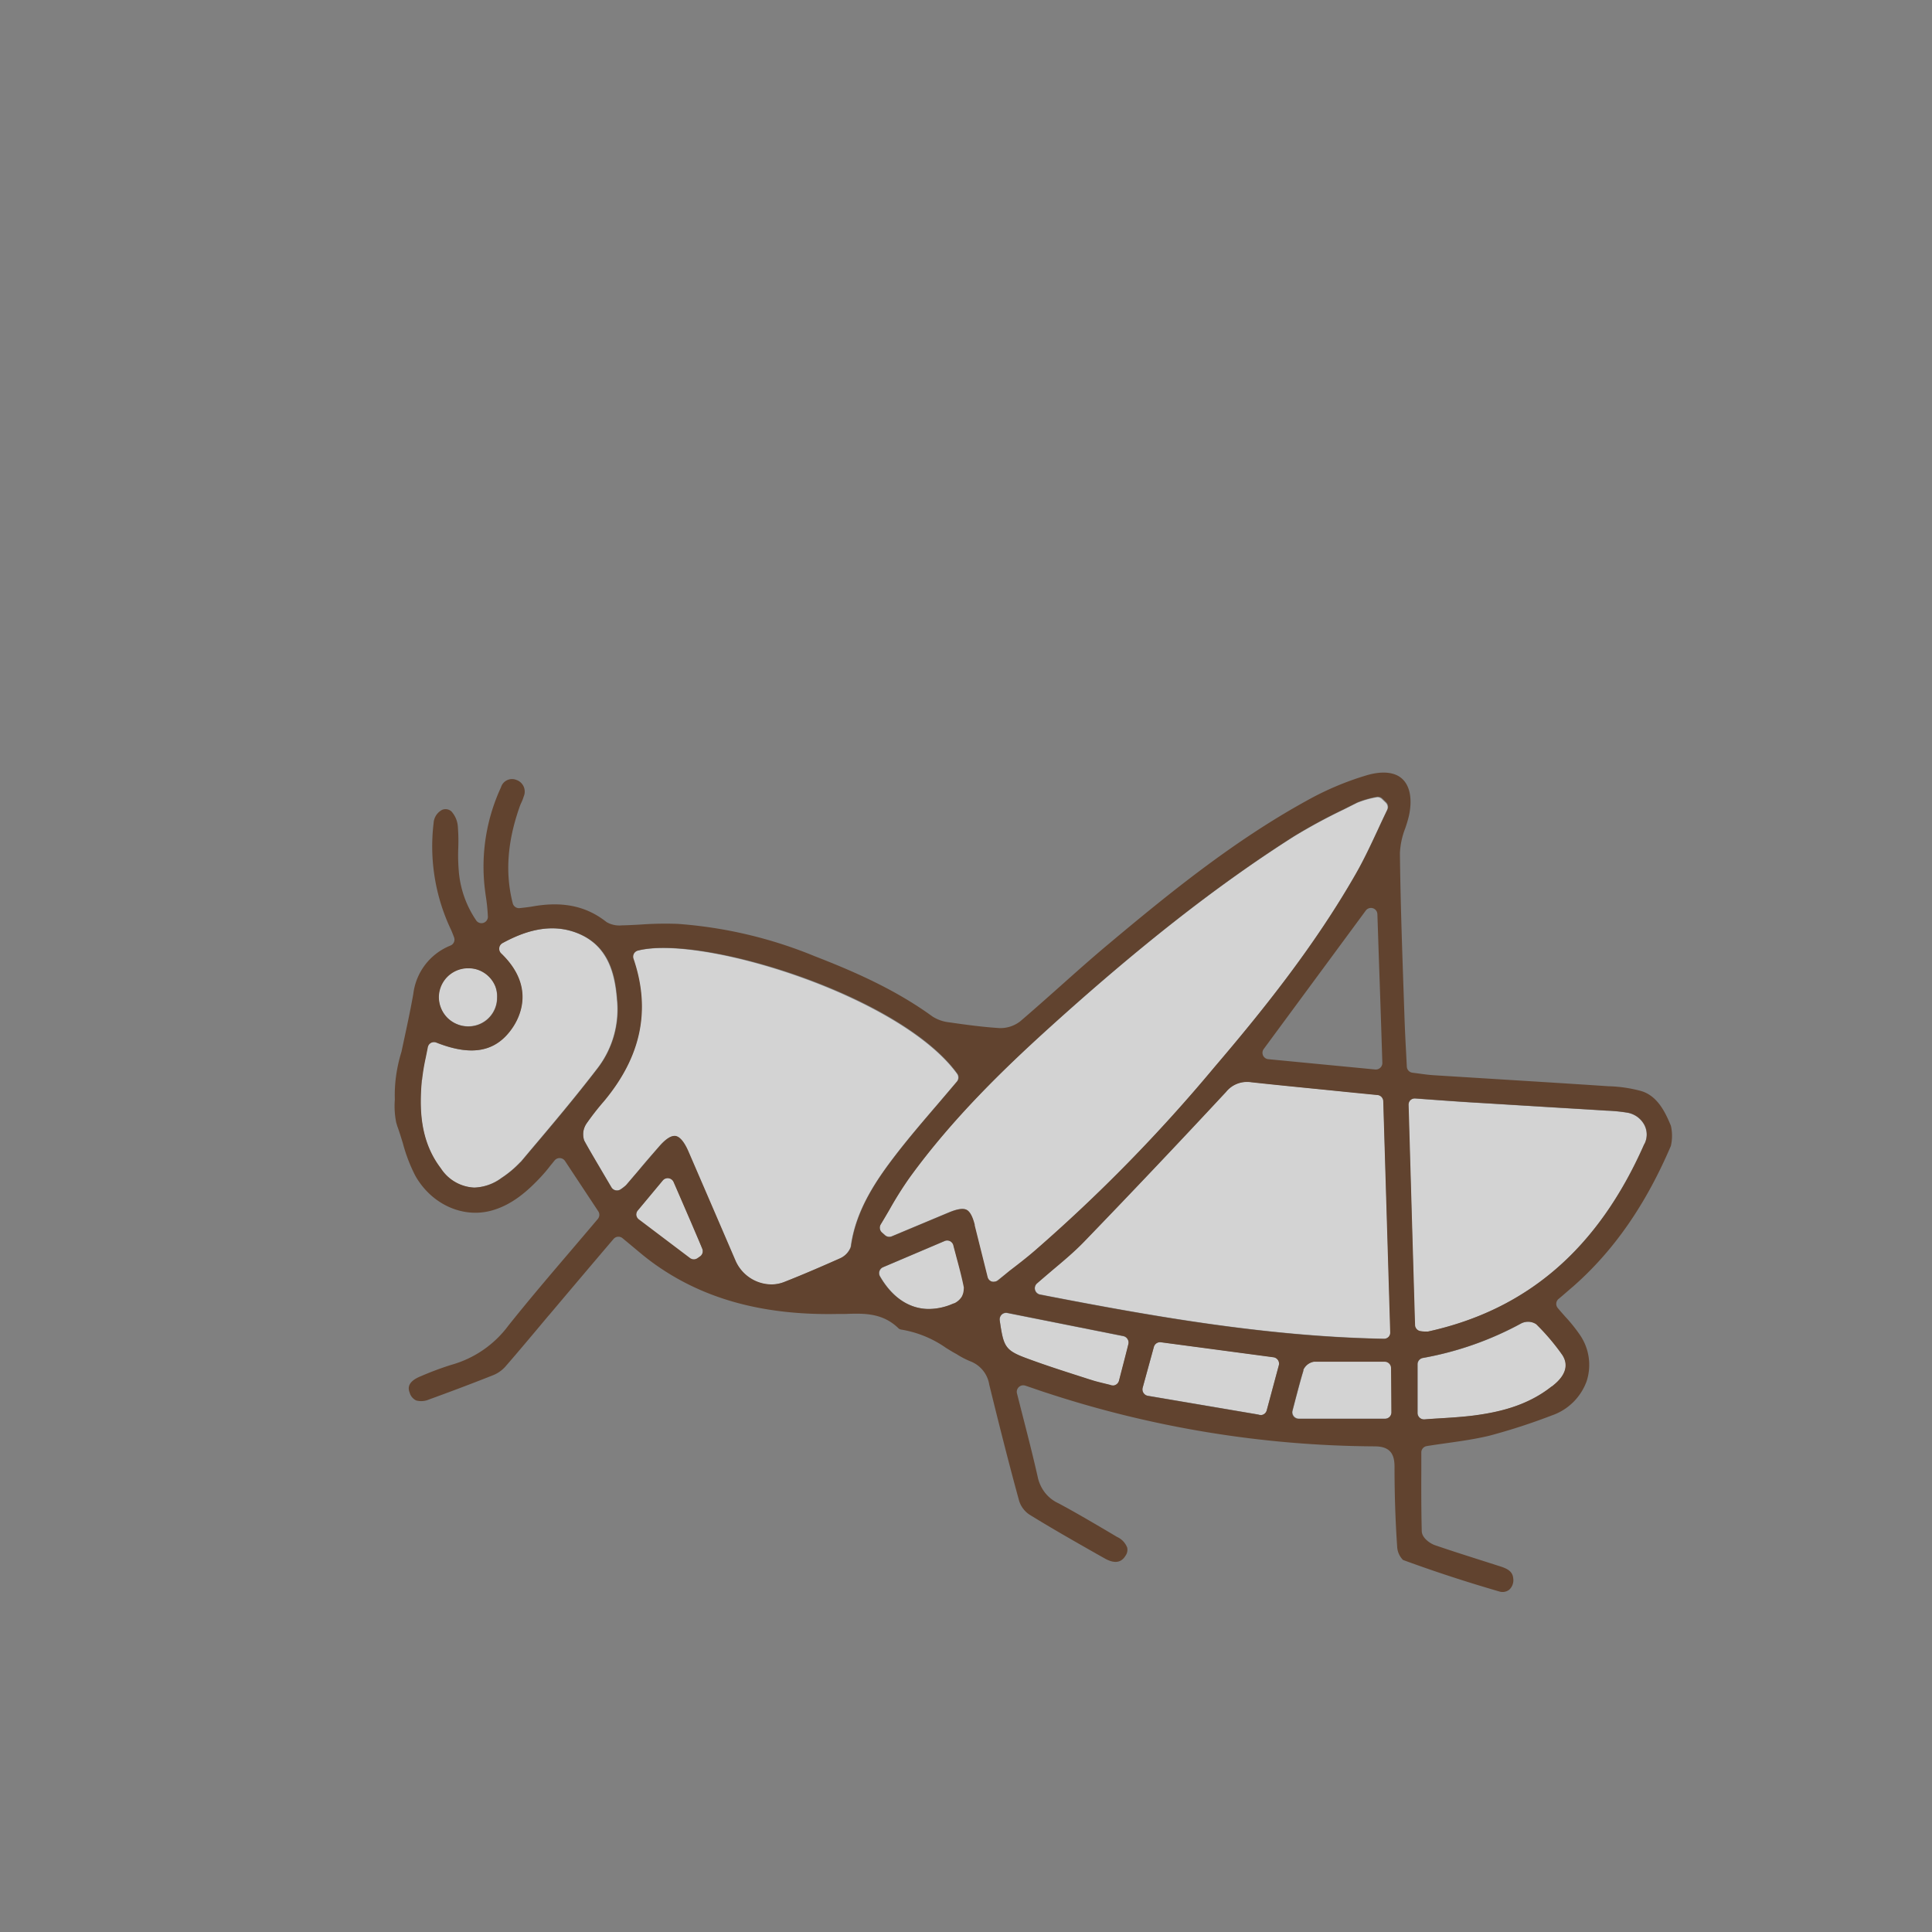
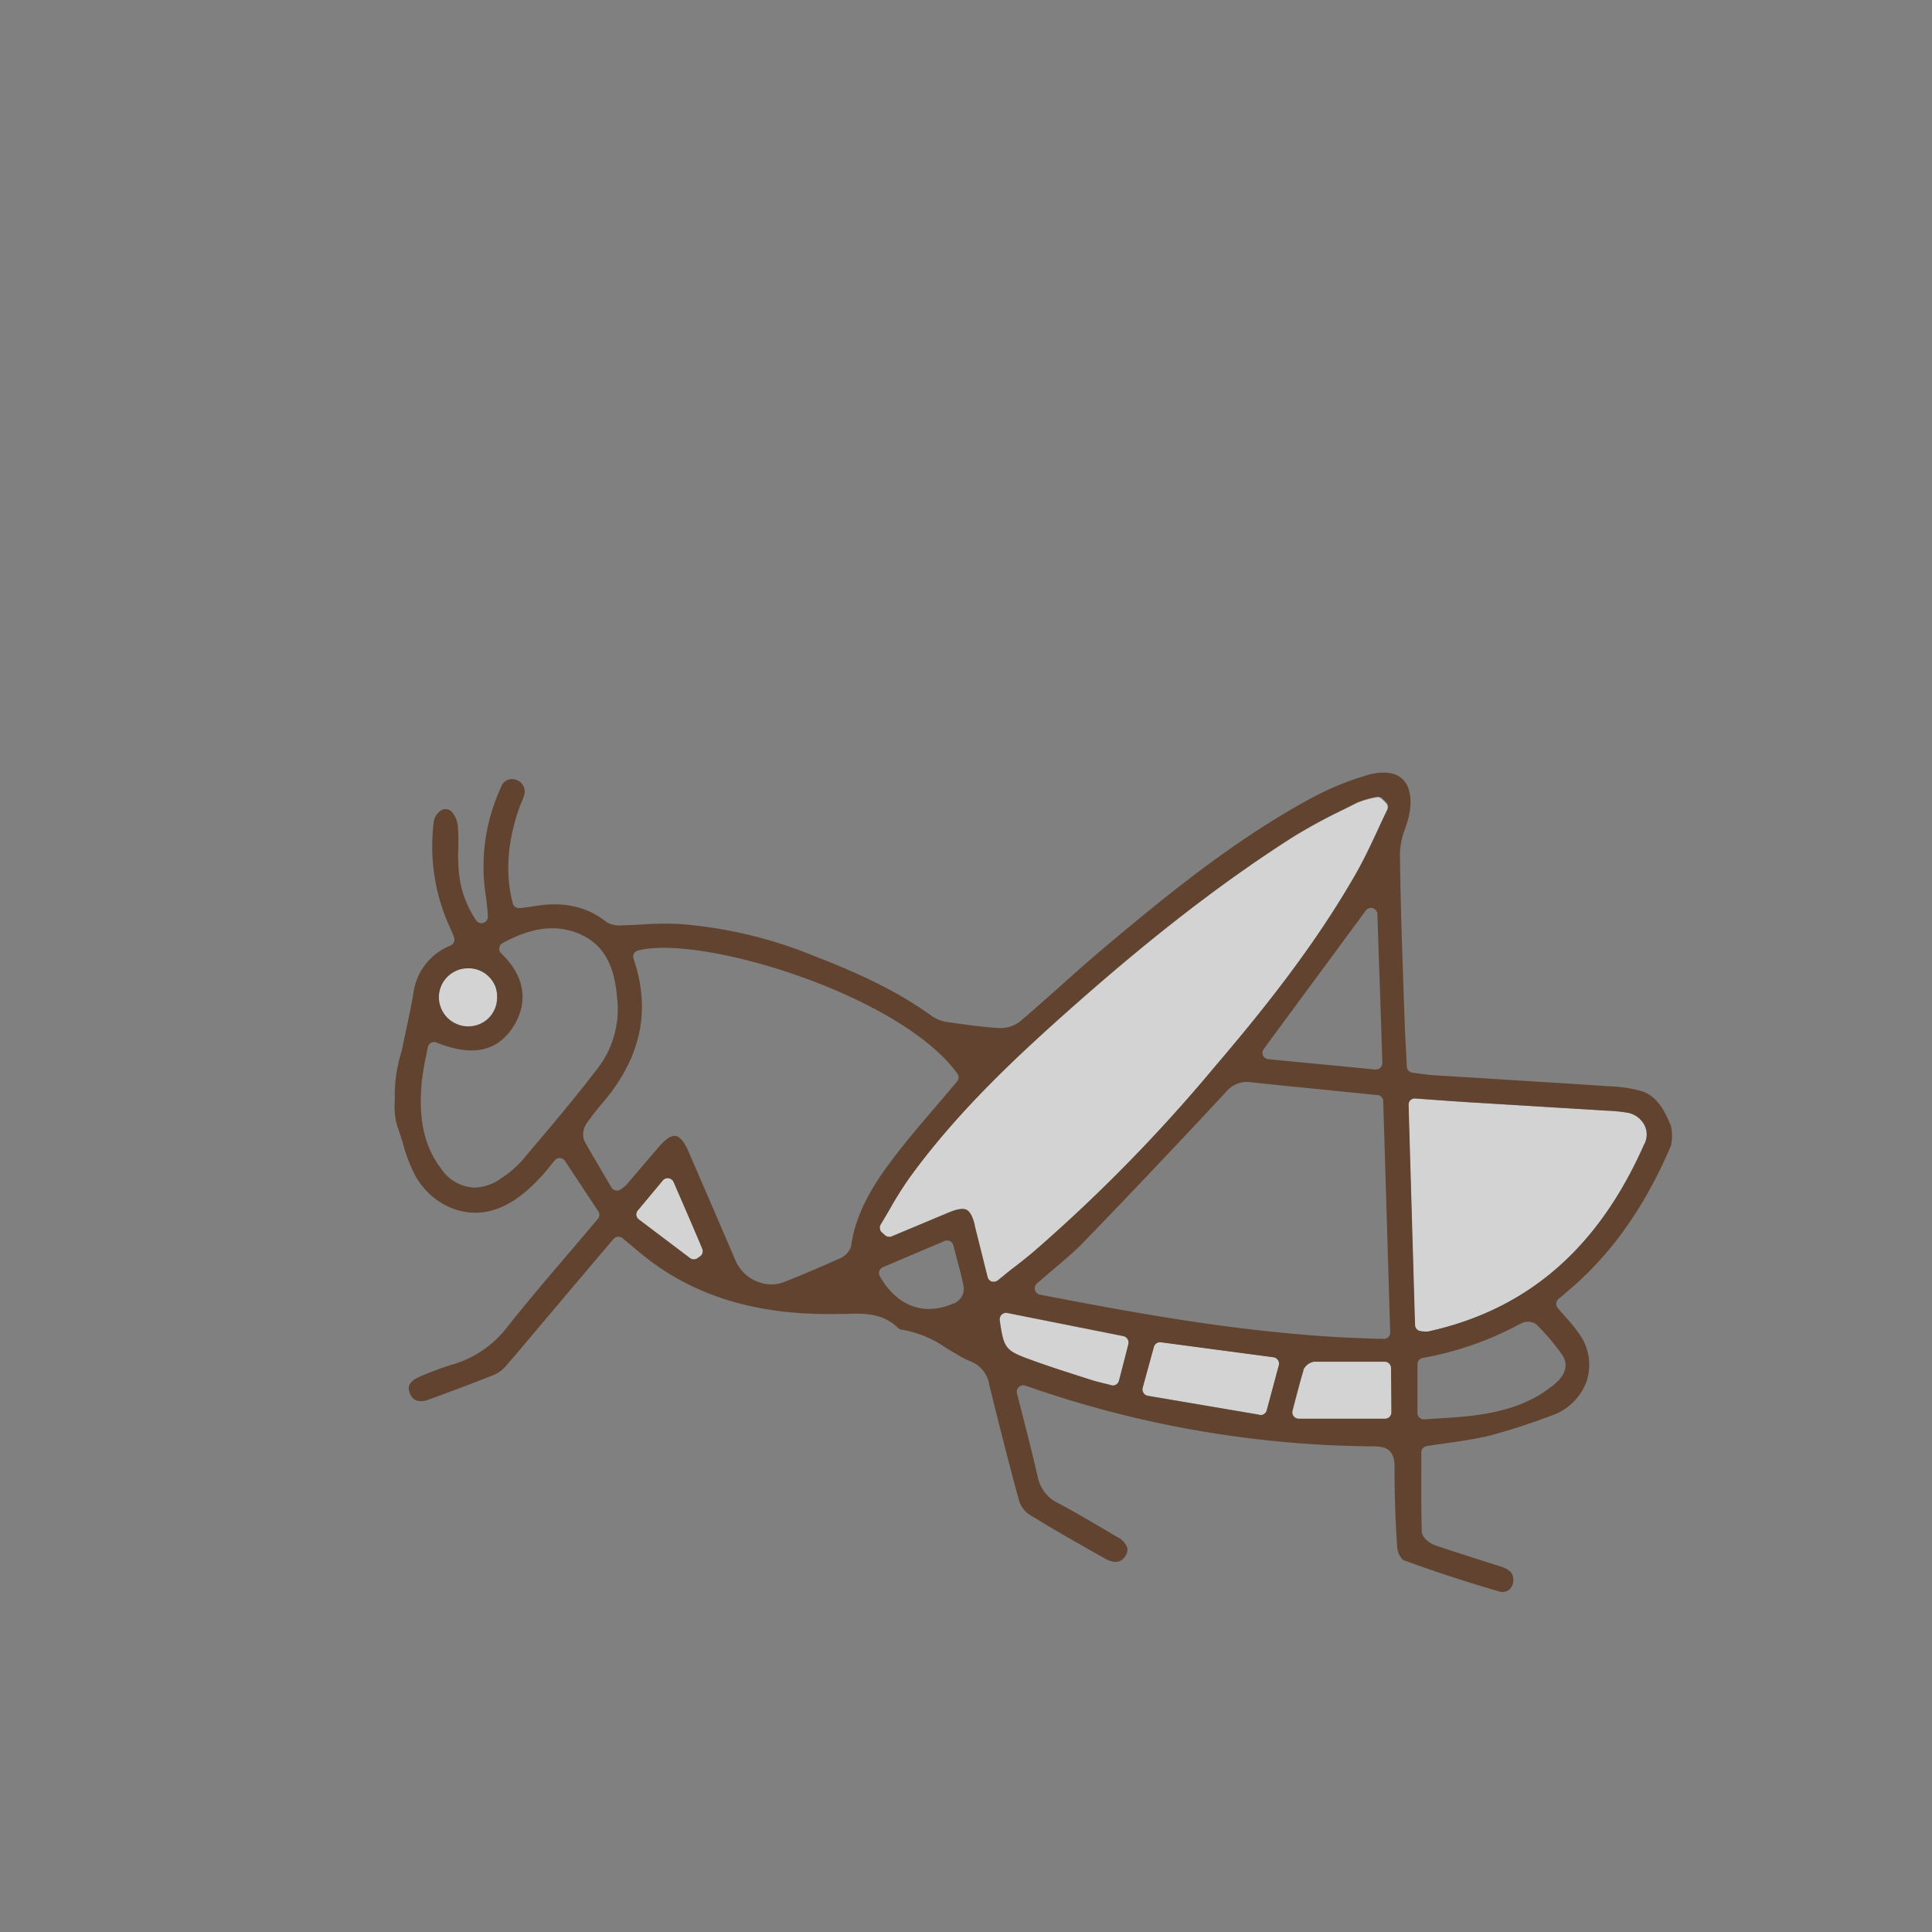
<svg xmlns="http://www.w3.org/2000/svg" id="Capa_1" data-name="Capa 1" width="300" height="300" viewBox="0 0 300 300">
  <rect x="0" y="0" width="300" height="300" fill="#808080" stroke="none" />
  <defs>
    <style>.cls-1{fill:none;}.cls-2{fill:#fff;opacity:0.65;}.cls-3{fill:#61432f;}</style>
  </defs>
  <g id="insectos">
    <path class="cls-1" d="M196.94,164.48l16.61,1.6h.1a1,1,0,0,0,.68-.27,1,1,0,0,0,.32-.76c-.18-5.76-.37-11.4-.57-17.09l-.2-6a1,1,0,0,0-.7-.92,1,1,0,0,0-1.1.36l-15.85,21.5a1,1,0,0,0-.11,1A1,1,0,0,0,196.94,164.48Z" />
    <path class="cls-2" d="M69.42,158a4.73,4.73,0,0,0,1.49,1,4.47,4.47,0,0,0,1.76.36h.07a4.45,4.45,0,0,0,4.09-2.73,4.31,4.31,0,0,0,.34-1.65,4.43,4.43,0,0,0-.26-1.8,4.48,4.48,0,0,0-1-1.53,4.54,4.54,0,0,0-1.5-1,4.38,4.38,0,0,0-1.78-.32l-.2,0a4.47,4.47,0,0,0-4,6.13A4.78,4.78,0,0,0,69.42,158Z" />
-     <path class="cls-2" d="M73.61,184.41a7.52,7.52,0,0,0,4.25-1.51,16.23,16.23,0,0,0,2.88-2.41,1.14,1.14,0,0,0,.16-.15l1.36-1.62c3.52-4.16,7.15-8.47,10.53-12.88a15,15,0,0,0,3-10.58c-.29-3.7-1.21-8.19-5.8-10.21s-9.07-.19-12,1.39a1,1,0,0,0-.52.75,1,1,0,0,0,.3.85c5.3,5.1,3,9.86,1.69,11.66-2.55,3.66-6.28,4.35-11.74,2.19a1,1,0,0,0-.86.05,1,1,0,0,0-.49.7c-.11.56-.22,1.11-.33,1.64a31.68,31.68,0,0,0-.56,3.4c-.39,4.36-.35,9.41,2.89,13.71A6.54,6.54,0,0,0,73.61,184.41Z" />
-     <path class="cls-2" d="M213.82,170h0l-4.46-.44c-5.19-.51-10.1-1-15.07-1.54a4.28,4.28,0,0,0-2.18.25,4.13,4.13,0,0,0-1.7,1.25c-7.29,7.84-14.73,15.69-22.13,23.35-1.43,1.47-3,2.81-4.71,4.23-.82.7-1.66,1.41-2.53,2.17a1,1,0,0,0,.47,1.73c16.95,3.29,35,6.53,53.42,6.87h0a1,1,0,0,0,.71-.3,1,1,0,0,0,.29-.73L214.82,171A1,1,0,0,0,213.82,170Z" />
    <path class="cls-2" d="M215.05,211.4h-2.47c-2.87,0-5.58,0-8.34,0l-.14,0a2.28,2.28,0,0,0-1,.42,2.32,2.32,0,0,0-.68.84.58.58,0,0,0,0,.14c-.42,1.38-.78,2.75-1.2,4.33l-.49,1.88a1,1,0,0,0,.17.87,1,1,0,0,0,.79.39h13.41a1,1,0,0,0,1-1V212.4A1,1,0,0,0,215.05,211.4Z" />
-     <path class="cls-2" d="M91.08,174.43a3.12,3.12,0,0,0-.49,1.21,3.17,3.17,0,0,0,.08,1.3,1.8,1.8,0,0,0,.08.21c.94,1.71,1.91,3.35,2.94,5.08l1.25,2.12a1,1,0,0,0,.63.46,1,1,0,0,0,.78-.13,6.76,6.76,0,0,0,.8-.61l.1-.1,1.9-2.23c1-1.24,2.1-2.47,3.17-3.7s1.89-1.72,2.53-1.62,1.36,1,2,2.41q3.69,8.49,7.33,17a6.15,6.15,0,0,0,5.57,3.64,5.45,5.45,0,0,0,2-.39c3.18-1.25,6.28-2.61,8.64-3.66a3.15,3.15,0,0,0,1.62-1.61,1.32,1.32,0,0,0,.09-.3c.78-5.68,4-10.32,7-14.22,2.06-2.67,4.31-5.29,6.48-7.82,1-1.17,2-2.35,3-3.53a1,1,0,0,0,0-1.23c-8.75-12-39.61-21.62-49.56-19.09a1,1,0,0,0-.64.49,1,1,0,0,0-.06.8c2.7,7.94,1.2,15.17-4.59,22.07A41.57,41.57,0,0,0,91.08,174.43Z" />
    <path class="cls-2" d="M138.08,187.86c-.44.75-.87,1.49-1.32,2.23a1,1,0,0,0,.18,1.26l.47.42a1,1,0,0,0,1.06.19l8.89-3.72c1.27-.52,2.14-.65,2.67-.39s.93,1,1.26,2.32a.56.56,0,0,0,0,.12l2,8a1,1,0,0,0,.64.7,1,1,0,0,0,.32.06,1,1,0,0,0,.62-.22l1.82-1.41c1.37-1,2.66-2,3.91-3.12a248.52,248.52,0,0,0,27.94-28.54c7.2-8.45,15.43-18.62,21.94-30,1.27-2.21,2.36-4.56,3.42-6.83q.72-1.57,1.47-3.12a1,1,0,0,0-.2-1.16l-.59-.57a1,1,0,0,0-.87-.26,14.9,14.9,0,0,0-3,.86l-2.13,1.07a86.79,86.79,0,0,0-7.73,4.19c-12,7.63-24.19,17.21-38.46,30.15-6.36,5.76-14.52,13.56-21.24,22.84A57.46,57.46,0,0,0,138.08,187.86Z" />
    <path class="cls-2" d="M197.74,210.74l-17.47-2.33a1,1,0,0,0-1.1.73l-1.74,6.34a1,1,0,0,0,.13.8,1,1,0,0,0,.67.45l17.15,2.91a1.1,1.1,0,0,0,.36.07l.18,0a1,1,0,0,0,.78-.73l1.88-7a1,1,0,0,0-.14-.82A1,1,0,0,0,197.74,210.74Z" />
-     <path class="cls-2" d="M238.46,205.56a2.25,2.25,0,0,0-1.07-.31,2.36,2.36,0,0,0-1.13.24,50.46,50.46,0,0,1-15.3,5.38,1,1,0,0,0-.82,1v7.54a1,1,0,0,0,.32.73,1,1,0,0,0,.68.27h.08c.84-.07,1.67-.12,2.49-.17,1.8-.11,3.5-.22,5.23-.44,3.54-.47,8.08-1.4,12-4.48a.86.86,0,0,0,.2-.13c.74-.6,3-2.44,1.49-4.78a34.54,34.54,0,0,0-3.93-4.68A.74.74,0,0,0,238.46,205.56Z" />
    <path class="cls-2" d="M174.43,207.49l-18-3.59a1,1,0,0,0-.89.26,1.06,1.06,0,0,0-.3.88c.61,4.16.8,4.66,4.44,6,3.1,1.13,6.3,2.16,9.4,3.15l.36.11c.69.23,1.38.39,2.11.57l.82.2a1,1,0,0,0,.42.09.62.62,0,0,0,.19,0,1,1,0,0,0,.78-.72c.52-2,1-3.8,1.46-5.69a1,1,0,0,0-.13-.78A1,1,0,0,0,174.43,207.49Z" />
    <path class="cls-2" d="M220.53,206.71a4.68,4.68,0,0,0,.84.07h.14l.19,0c15.46-3.39,26.45-12.9,33.58-29.06a1.18,1.18,0,0,0,.11-.19,3.23,3.23,0,0,0-.08-2.86,3.7,3.7,0,0,0-2.67-1.89,25.23,25.23,0,0,0-3.22-.31c-2.95-.19-5.91-.36-8.86-.54l-10.6-.65c-2.2-.12-4.39-.28-6.66-.44l-3.57-.26a1,1,0,0,0-.76.28,1,1,0,0,0-.31.75c.37,11.47.7,22.75,1,34.16A1,1,0,0,0,220.53,206.71Z" />
-     <path class="cls-2" d="M148.52,195.05c-.14-.55-.3-1.11-.44-1.68a1,1,0,0,0-1.36-.67l-9.57,4.07a1,1,0,0,0-.56.6,1,1,0,0,0,.08.82c1.92,3.33,4.58,5.07,7.62,5.07a9.56,9.56,0,0,0,3.77-.84,1,1,0,0,0,.32-.12,2.82,2.82,0,0,0,1-.93,2.66,2.66,0,0,0,.39-1.26.76.76,0,0,0,0-.26C149.38,198.24,149,196.69,148.52,195.05Z" />
    <path class="cls-2" d="M107.33,189.75c-.88-2-1.77-4.1-2.71-6.25a1,1,0,0,0-1.68-.24L99,188a1,1,0,0,0-.22.76,1,1,0,0,0,.39.68l7.94,6a1,1,0,0,0,.6.2,1,1,0,0,0,.58-.19l.43-.3a1,1,0,0,0,.33-1.21C108.5,192.48,107.91,191.12,107.33,189.75Z" />
    <path class="cls-3" d="M61.79,175.14c.28.79.53,1.61.78,2.43a25.05,25.05,0,0,0,1.92,5C67,187,71.81,189.17,76.24,188c3.3-.88,5.74-3.12,7.69-5.19.5-.54,1-1.11,1.46-1.72l.74-.91a1,1,0,0,1,.83-.35,1,1,0,0,1,.77.44l5.17,7.82a1,1,0,0,1-.07,1.19c-1.35,1.6-2.71,3.19-4.06,4.78-3.27,3.83-6.65,7.79-9.83,11.78a16.54,16.54,0,0,1-8.79,6.07,47.52,47.52,0,0,0-4.78,1.78c-2.35.93-1.93,2.09-1.75,2.59a1.91,1.91,0,0,0,1,1.18,3,3,0,0,0,2-.15c3-1.09,6.5-2.4,10-3.79a5.06,5.06,0,0,0,1.82-1.28c1.55-1.77,3.1-3.62,4.6-5.4l2.07-2.47.22-.25c3.32-3.93,6.62-7.84,9.94-11.73a1,1,0,0,1,1.39-.13l1.59,1.32c.94.79,1.83,1.54,2.75,2.23,7.76,5.79,17.3,8.48,29.17,8.22l1.09,0c2.85-.1,5.8-.21,8.31,2.28a.94.94,0,0,0,.45.16,16.81,16.81,0,0,1,6.89,2.84c.52.31,1,.63,1.58.93a14,14,0,0,0,2.12,1.12,4.65,4.65,0,0,1,3,3.64c1.72,7,3.19,12.78,4.64,18.05a4,4,0,0,0,1.56,2.11c3.47,2.15,7.12,4.22,10.66,6.23l1.05.59c1.49.85,2.58.71,3.25-.41a1.58,1.58,0,0,0,.26-1.26,3,3,0,0,0-1.58-1.66l-1.58-.94c-2.45-1.44-5-2.94-7.51-4.28a5.63,5.63,0,0,1-2.11-1.67,6,6,0,0,1-1.13-2.49c-.75-3.32-1.6-6.63-2.5-10.13l-.7-2.76a1,1,0,0,1,.29-1,1,1,0,0,1,.68-.27,1.25,1.25,0,0,1,.32.05l1.15.39c.75.26,1.41.49,2.07.7a165.91,165.91,0,0,0,51,8.34c2.17,0,3.1.92,3.11,3.08,0,4.4.14,8.64.42,12.61a3.11,3.11,0,0,0,.9,1.95c4.81,1.77,9.83,3.41,14.9,4.88a1.69,1.69,0,0,0,1.58-.25,2,2,0,0,0,.64-1.73c-.08-.94-.61-1.45-1.95-1.88l-2.85-.91c-2.41-.77-4.91-1.56-7.35-2.4-.66-.22-2-1.05-2.06-2.15-.08-3.15-.08-6.34-.07-9.42v-2.82a1,1,0,0,1,.84-1c1-.17,2.05-.31,3.09-.46,2.2-.31,4.47-.63,6.66-1.16a95.6,95.6,0,0,0,9.67-3.14,8.78,8.78,0,0,0,5.42-5.34,8.21,8.21,0,0,0-1.06-7.18,24.44,24.44,0,0,0-2.24-2.79c-.4-.45-.8-.9-1.19-1.37a1,1,0,0,1,.11-1.4l.56-.47c.56-.48,1.15-1,1.73-1.49,6.29-5.53,11.25-12.66,15.16-21.81a6.9,6.9,0,0,0,.18-1.57,7,7,0,0,0-.18-1.58c-.73-1.72-1.94-4.65-4.7-5.4a21.37,21.37,0,0,0-5-.72c-5.79-.39-11.54-.74-17.3-1.1l-9.82-.61c-.77-.05-1.51-.15-2.3-.26l-1-.13a1,1,0,0,1-.88-.94l-.11-2.18c-.1-1.81-.19-3.62-.25-5.43l-.17-4.91c-.23-6.78-.47-13.78-.54-20.67a12.18,12.18,0,0,1,.82-3.81,19.64,19.64,0,0,0,.59-2c.53-2.52.16-4.52-1-5.64s-3.13-1.31-5.52-.62a45.92,45.92,0,0,0-9.44,4c-11.23,6.18-21.28,14.33-30.61,22.15-2.6,2.17-5.18,4.47-7.67,6.69-2,1.78-4.06,3.61-6.13,5.38a5,5,0,0,1-3.23,1.05c-2.57-.16-5.07-.5-7.85-.9a5.94,5.94,0,0,1-2.56-.91c-5.75-4.18-12.2-7-18.32-9.37a68.73,68.73,0,0,0-21.22-5,51.66,51.66,0,0,0-5.56.09c-1,.06-2.08.12-3.11.14a4,4,0,0,1-2.37-.5c-3.18-2.52-6.85-3.28-11.6-2.42-.42.07-.85.12-1.34.18l-.55.06a1,1,0,0,1-1.09-.74c-1.2-4.67-.85-9.56,1.07-15a6.32,6.32,0,0,1,.27-.65,6.05,6.05,0,0,0,.35-.91,1.92,1.92,0,0,0-1.14-2.61,1.79,1.79,0,0,0-2.38,1.16,29.3,29.3,0,0,0-2.52,15.63c.05.41.1.82.16,1.23a28.27,28.27,0,0,1,.33,3.27A1,1,0,0,1,74,143a15.85,15.85,0,0,1-2.78-8,28.85,28.85,0,0,1-.06-3.35,28.3,28.3,0,0,0-.06-3.21,3.93,3.93,0,0,0-1-2.44,1.36,1.36,0,0,0-1.44-.25,2.48,2.48,0,0,0-1.33,2.06A30.19,30.19,0,0,0,70,144.3c.12.25.22.51.34.81l.16.42a1,1,0,0,1-.54,1.29,9.28,9.28,0,0,0-5.78,7.5c-.53,3-1.2,6-1.84,9a23.57,23.57,0,0,0-.87,4,21.69,21.69,0,0,0-.16,3.41,12.91,12.91,0,0,0,.21,3.56C61.73,175,61.68,174.84,61.79,175.14Zm180.8,35.26c1.51,2.34-.75,4.18-1.49,4.78a.86.86,0,0,1-.2.13c-3.88,3.08-8.42,4-12,4.48-1.73.22-3.43.33-5.23.44-.82.05-1.65.1-2.49.17h-.08a1,1,0,0,1-.68-.27,1,1,0,0,1-.32-.73v-7.54a1,1,0,0,1,.82-1,50.46,50.46,0,0,0,15.3-5.38,2.36,2.36,0,0,1,1.13-.24,2.25,2.25,0,0,1,1.07.31.74.74,0,0,1,.2.16A34.54,34.54,0,0,1,242.59,210.4ZM219,170.84a1,1,0,0,1,.76-.28l3.57.26c2.27.16,4.46.32,6.66.44l10.6.65c2.95.18,5.91.35,8.86.54a25.23,25.23,0,0,1,3.22.31,3.7,3.7,0,0,1,2.67,1.89,3.23,3.23,0,0,1,.08,2.86,1.18,1.18,0,0,1-.11.19c-7.13,16.16-18.12,25.67-33.58,29.06l-.19,0h-.14a4.68,4.68,0,0,1-.84-.07,1,1,0,0,1-.83-1c-.34-11.41-.67-22.69-1-34.16A1,1,0,0,1,219,170.84ZM108.75,195.05l-.43.3a1,1,0,0,1-.58.19,1,1,0,0,1-.6-.2l-7.94-6a1,1,0,0,1-.39-.68A1,1,0,0,1,99,188l3.91-4.69a1,1,0,0,1,1.68.24c.94,2.15,1.83,4.22,2.71,6.25.58,1.37,1.17,2.73,1.75,4.09A1,1,0,0,1,108.75,195.05Zm40.58,6.32a2.82,2.82,0,0,1-1,.93,1,1,0,0,1-.32.12,9.56,9.56,0,0,1-3.77.84c-3,0-5.7-1.74-7.62-5.07a1,1,0,0,1-.08-.82,1,1,0,0,1,.56-.6l9.57-4.07a1,1,0,0,1,1.36.67c.14.57.3,1.13.44,1.68.44,1.64.86,3.19,1.18,4.8a.76.76,0,0,1,0,.26A2.66,2.66,0,0,1,149.33,201.37Zm25.88,7.34c-.47,1.89-.94,3.67-1.46,5.69a1,1,0,0,1-.78.72.62.62,0,0,1-.19,0,1,1,0,0,1-.42-.09l-.82-.2c-.73-.18-1.42-.34-2.11-.57l-.36-.11c-3.1-1-6.3-2-9.4-3.15-3.64-1.32-3.83-1.82-4.44-6a1.06,1.06,0,0,1,.3-.88,1,1,0,0,1,.89-.26l18,3.59a1,1,0,0,1,.65.44A1,1,0,0,1,175.21,208.71ZM198.58,212l-1.88,7a1,1,0,0,1-.78.73l-.18,0a1.1,1.1,0,0,1-.36-.07l-17.15-2.91a1,1,0,0,1-.67-.45,1,1,0,0,1-.13-.8l1.74-6.34a1,1,0,0,1,1.1-.73l17.47,2.33a1,1,0,0,1,.7.44A1,1,0,0,1,198.58,212Zm17.47,7.32a1,1,0,0,1-1,1H201.64a1,1,0,0,1-.79-.39,1,1,0,0,1-.17-.87l.49-1.88c.42-1.58.78-3,1.2-4.33a.58.58,0,0,1,0-.14,2.32,2.32,0,0,1,.68-.84,2.28,2.28,0,0,1,1-.42l.14,0c2.76,0,5.47,0,8.34,0h2.47a1,1,0,0,1,1,1Zm-.44-11.72a1,1,0,0,1-.71.3h0c-18.38-.34-36.47-3.58-53.42-6.87a1,1,0,0,1-.47-1.73c.87-.76,1.71-1.47,2.53-2.17,1.69-1.42,3.28-2.76,4.71-4.23,7.4-7.66,14.84-15.51,22.13-23.35a4.13,4.13,0,0,1,1.7-1.25,4.28,4.28,0,0,1,2.18-.25c5,.55,9.88,1,15.07,1.54l4.46.44h0a1,1,0,0,1,1,1l1.08,35.88A1,1,0,0,1,215.61,207.6Zm-19.38-44.71,15.85-21.5a1,1,0,0,1,1.1-.36,1,1,0,0,1,.7.92l.2,6c.2,5.69.39,11.33.57,17.09a1,1,0,0,1-.32.76,1,1,0,0,1-.68.27h-.1l-16.61-1.6a1,1,0,0,1-.82-.59A1,1,0,0,1,196.23,162.89ZM162.46,160c14.27-12.94,26.49-22.52,38.46-30.15a86.79,86.79,0,0,1,7.73-4.19l2.13-1.07a14.9,14.9,0,0,1,3-.86,1,1,0,0,1,.87.26l.59.57a1,1,0,0,1,.2,1.16q-.75,1.55-1.47,3.12c-1.06,2.27-2.15,4.62-3.42,6.83-6.51,11.4-14.74,21.57-21.94,30a248.52,248.52,0,0,1-27.94,28.54c-1.25,1.07-2.54,2.07-3.91,3.12L155,198.8a1,1,0,0,1-.62.22A1,1,0,0,1,154,199a1,1,0,0,1-.64-.7l-2-8a.56.56,0,0,1,0-.12c-.33-1.3-.75-2.06-1.26-2.32s-1.4-.13-2.67.39L138.47,192a1,1,0,0,1-1.06-.19l-.47-.42a1,1,0,0,1-.18-1.26c.45-.74.88-1.48,1.32-2.23a57.46,57.46,0,0,1,3.14-5C147.94,173.6,156.1,165.8,162.46,160ZM98.38,148.88a1,1,0,0,1,.06-.8,1,1,0,0,1,.64-.49c10-2.53,40.81,7,49.56,19.09a1,1,0,0,1,0,1.23c-1,1.18-2,2.36-3,3.53-2.17,2.53-4.42,5.15-6.48,7.82-3,3.9-6.21,8.54-7,14.22a1.32,1.32,0,0,1-.09.3,3.15,3.15,0,0,1-1.62,1.61c-2.36,1.05-5.46,2.41-8.64,3.66a5.45,5.45,0,0,1-2,.39,6.15,6.15,0,0,1-5.57-3.64q-3.65-8.49-7.33-17c-.63-1.46-1.33-2.31-2-2.41s-1.54.48-2.53,1.62-2.12,2.46-3.17,3.7L97.25,184l-.1.1a6.76,6.76,0,0,1-.8.61,1,1,0,0,1-.78.13,1,1,0,0,1-.63-.46l-1.25-2.12c-1-1.73-2-3.37-2.94-5.08a1.8,1.8,0,0,1-.08-.21,3.17,3.17,0,0,1-.08-1.3,3.12,3.12,0,0,1,.49-1.21A41.57,41.57,0,0,1,93.79,171C99.58,164.05,101.08,156.82,98.38,148.88Zm-28.84,2.74a4.59,4.59,0,0,1,2.92-1.26l.2,0a4.38,4.38,0,0,1,1.78.32,4.54,4.54,0,0,1,1.5,1,4.48,4.48,0,0,1,1,1.53,4.43,4.43,0,0,1,.26,1.8,4.31,4.31,0,0,1-.34,1.65,4.43,4.43,0,0,1-4.09,2.73h-.07a4.47,4.47,0,0,1-1.76-.36,4.51,4.51,0,0,1-2.47-2.53,4.63,4.63,0,0,1-.32-1.77A4.57,4.57,0,0,1,69.54,151.62Zm-4,16.06a31.68,31.68,0,0,1,.56-3.4c.11-.53.22-1.08.33-1.64a1,1,0,0,1,.49-.7,1,1,0,0,1,.86-.05c5.46,2.16,9.19,1.47,11.74-2.19,1.26-1.8,3.61-6.56-1.69-11.66a1,1,0,0,1-.3-.85,1,1,0,0,1,.52-.75c2.92-1.58,7.34-3.44,12-1.39s5.51,6.51,5.8,10.21a15,15,0,0,1-3,10.58c-3.38,4.41-7,8.72-10.53,12.88l-1.36,1.62a1.14,1.14,0,0,1-.16.15,16.23,16.23,0,0,1-2.88,2.41,7.52,7.52,0,0,1-4.25,1.51,6.54,6.54,0,0,1-5.21-3C65.16,177.09,65.12,172,65.51,167.68Z" />
  </g>
</svg>